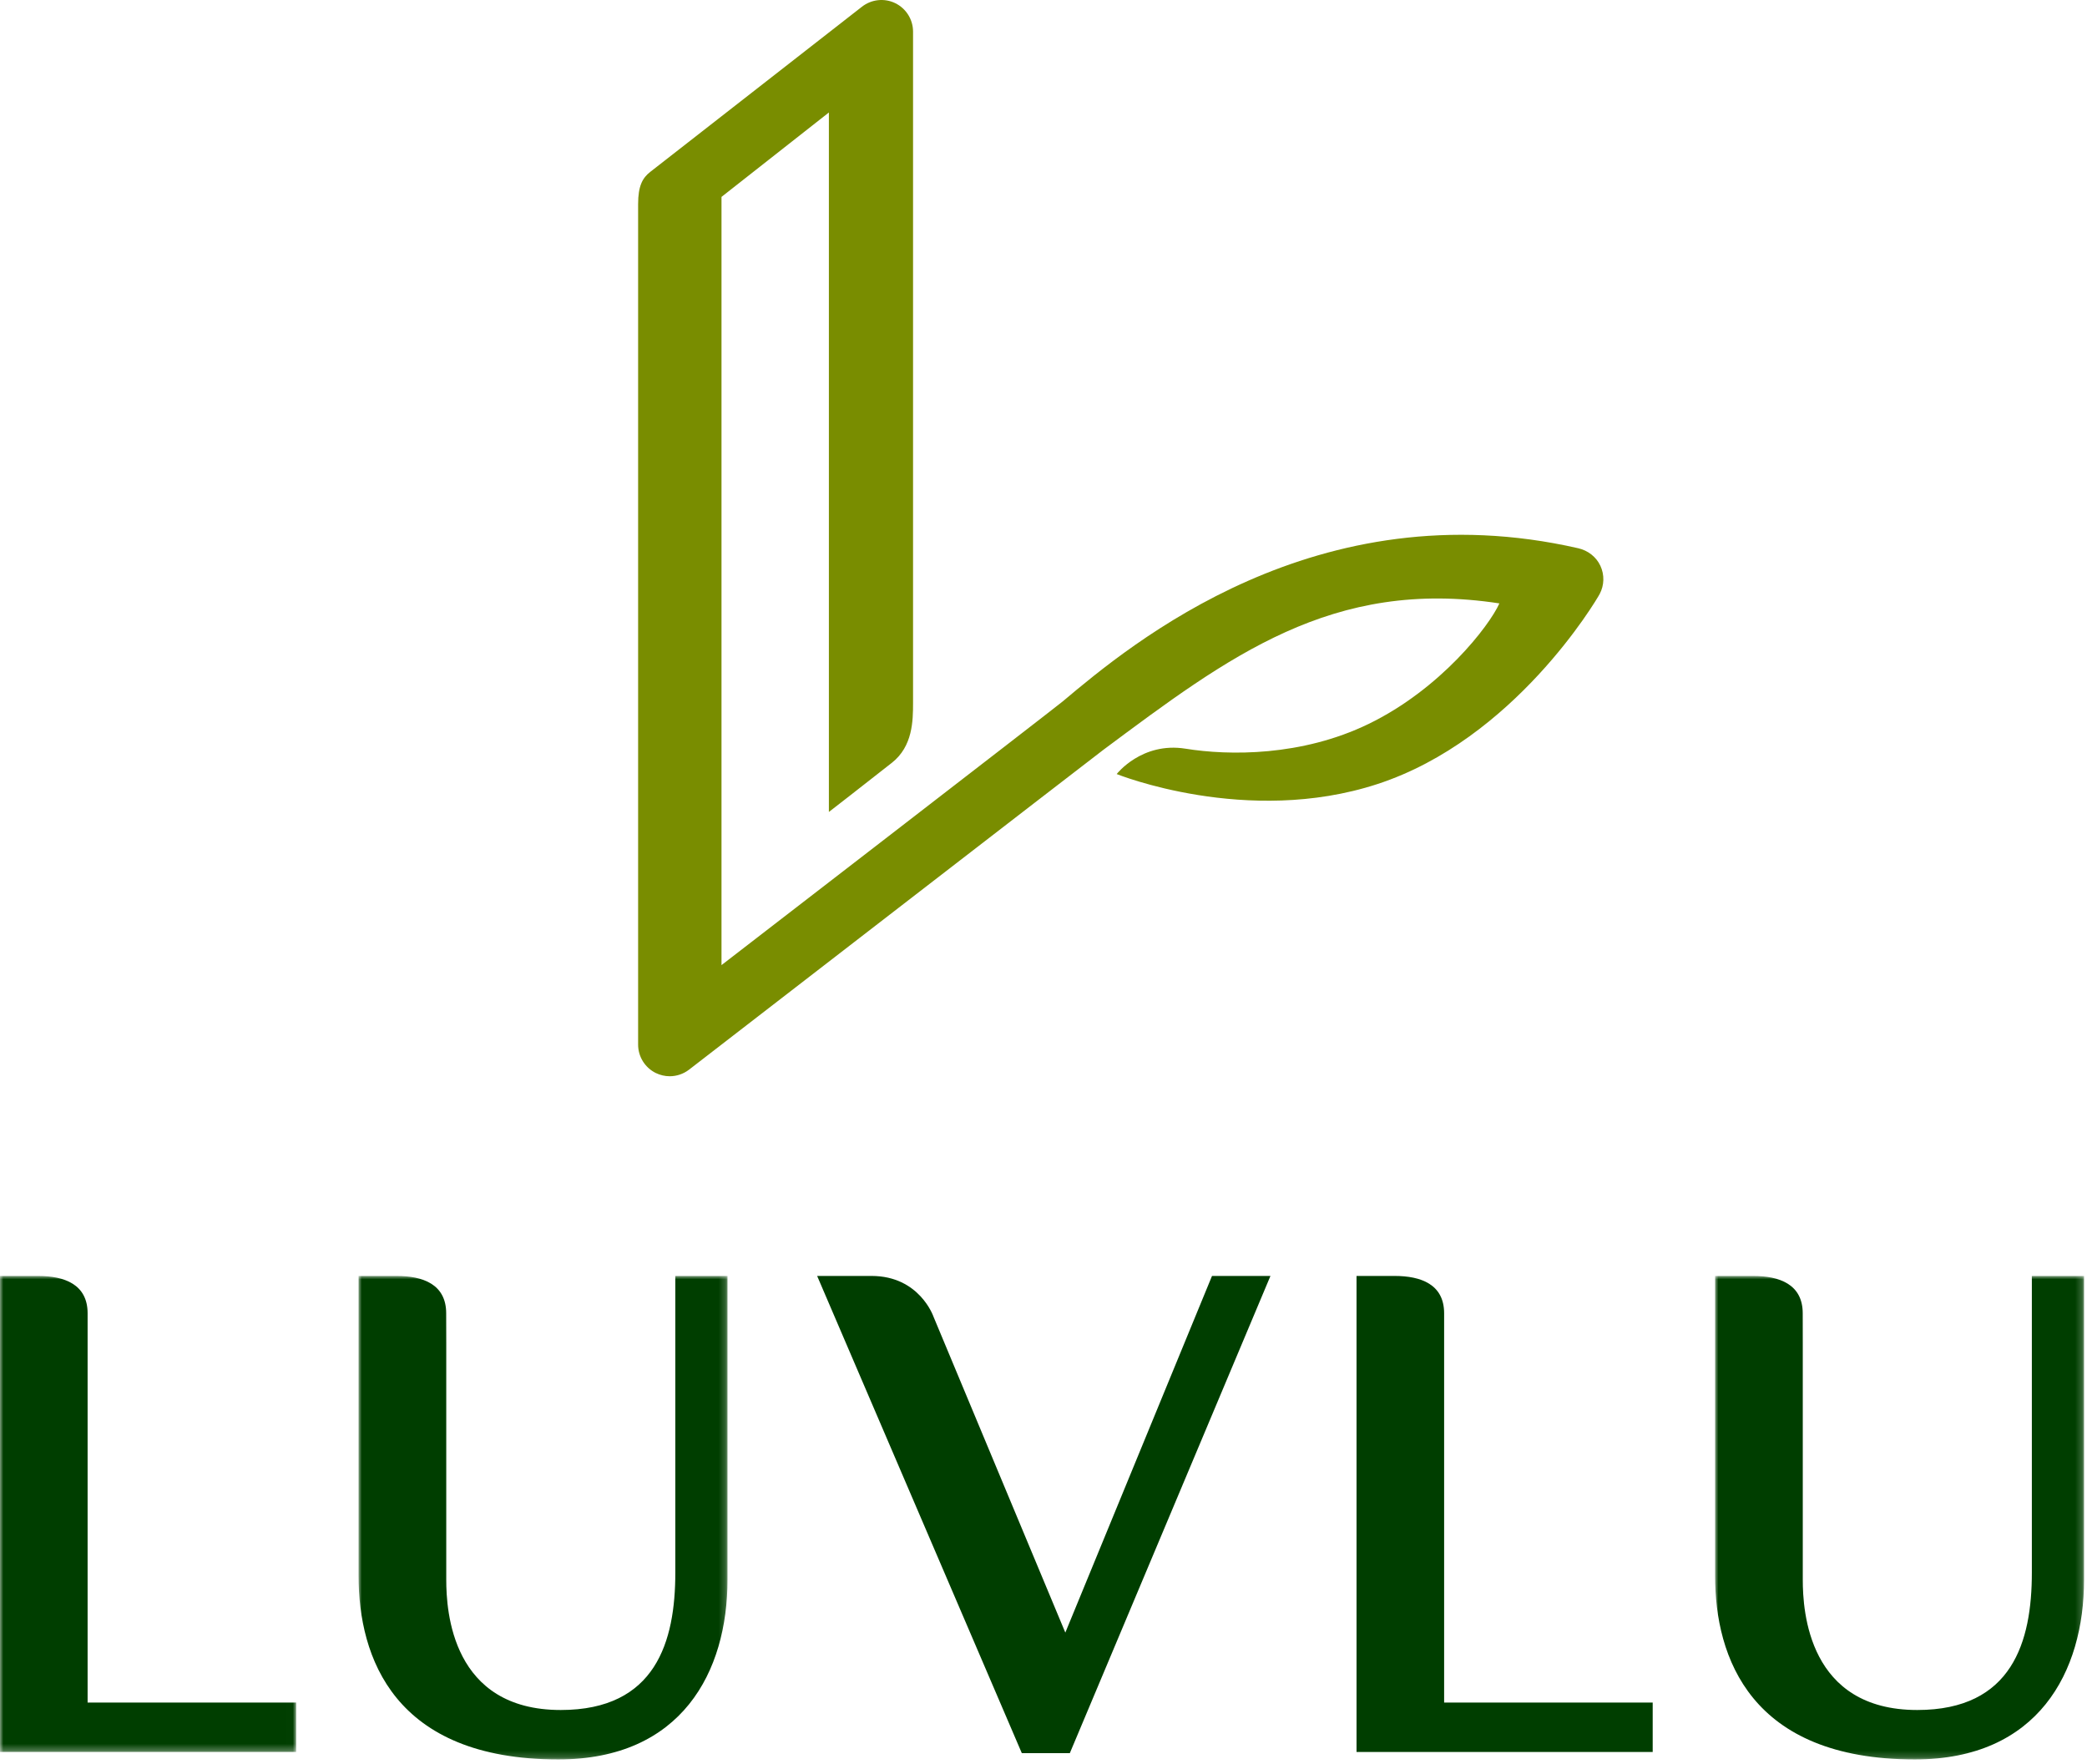
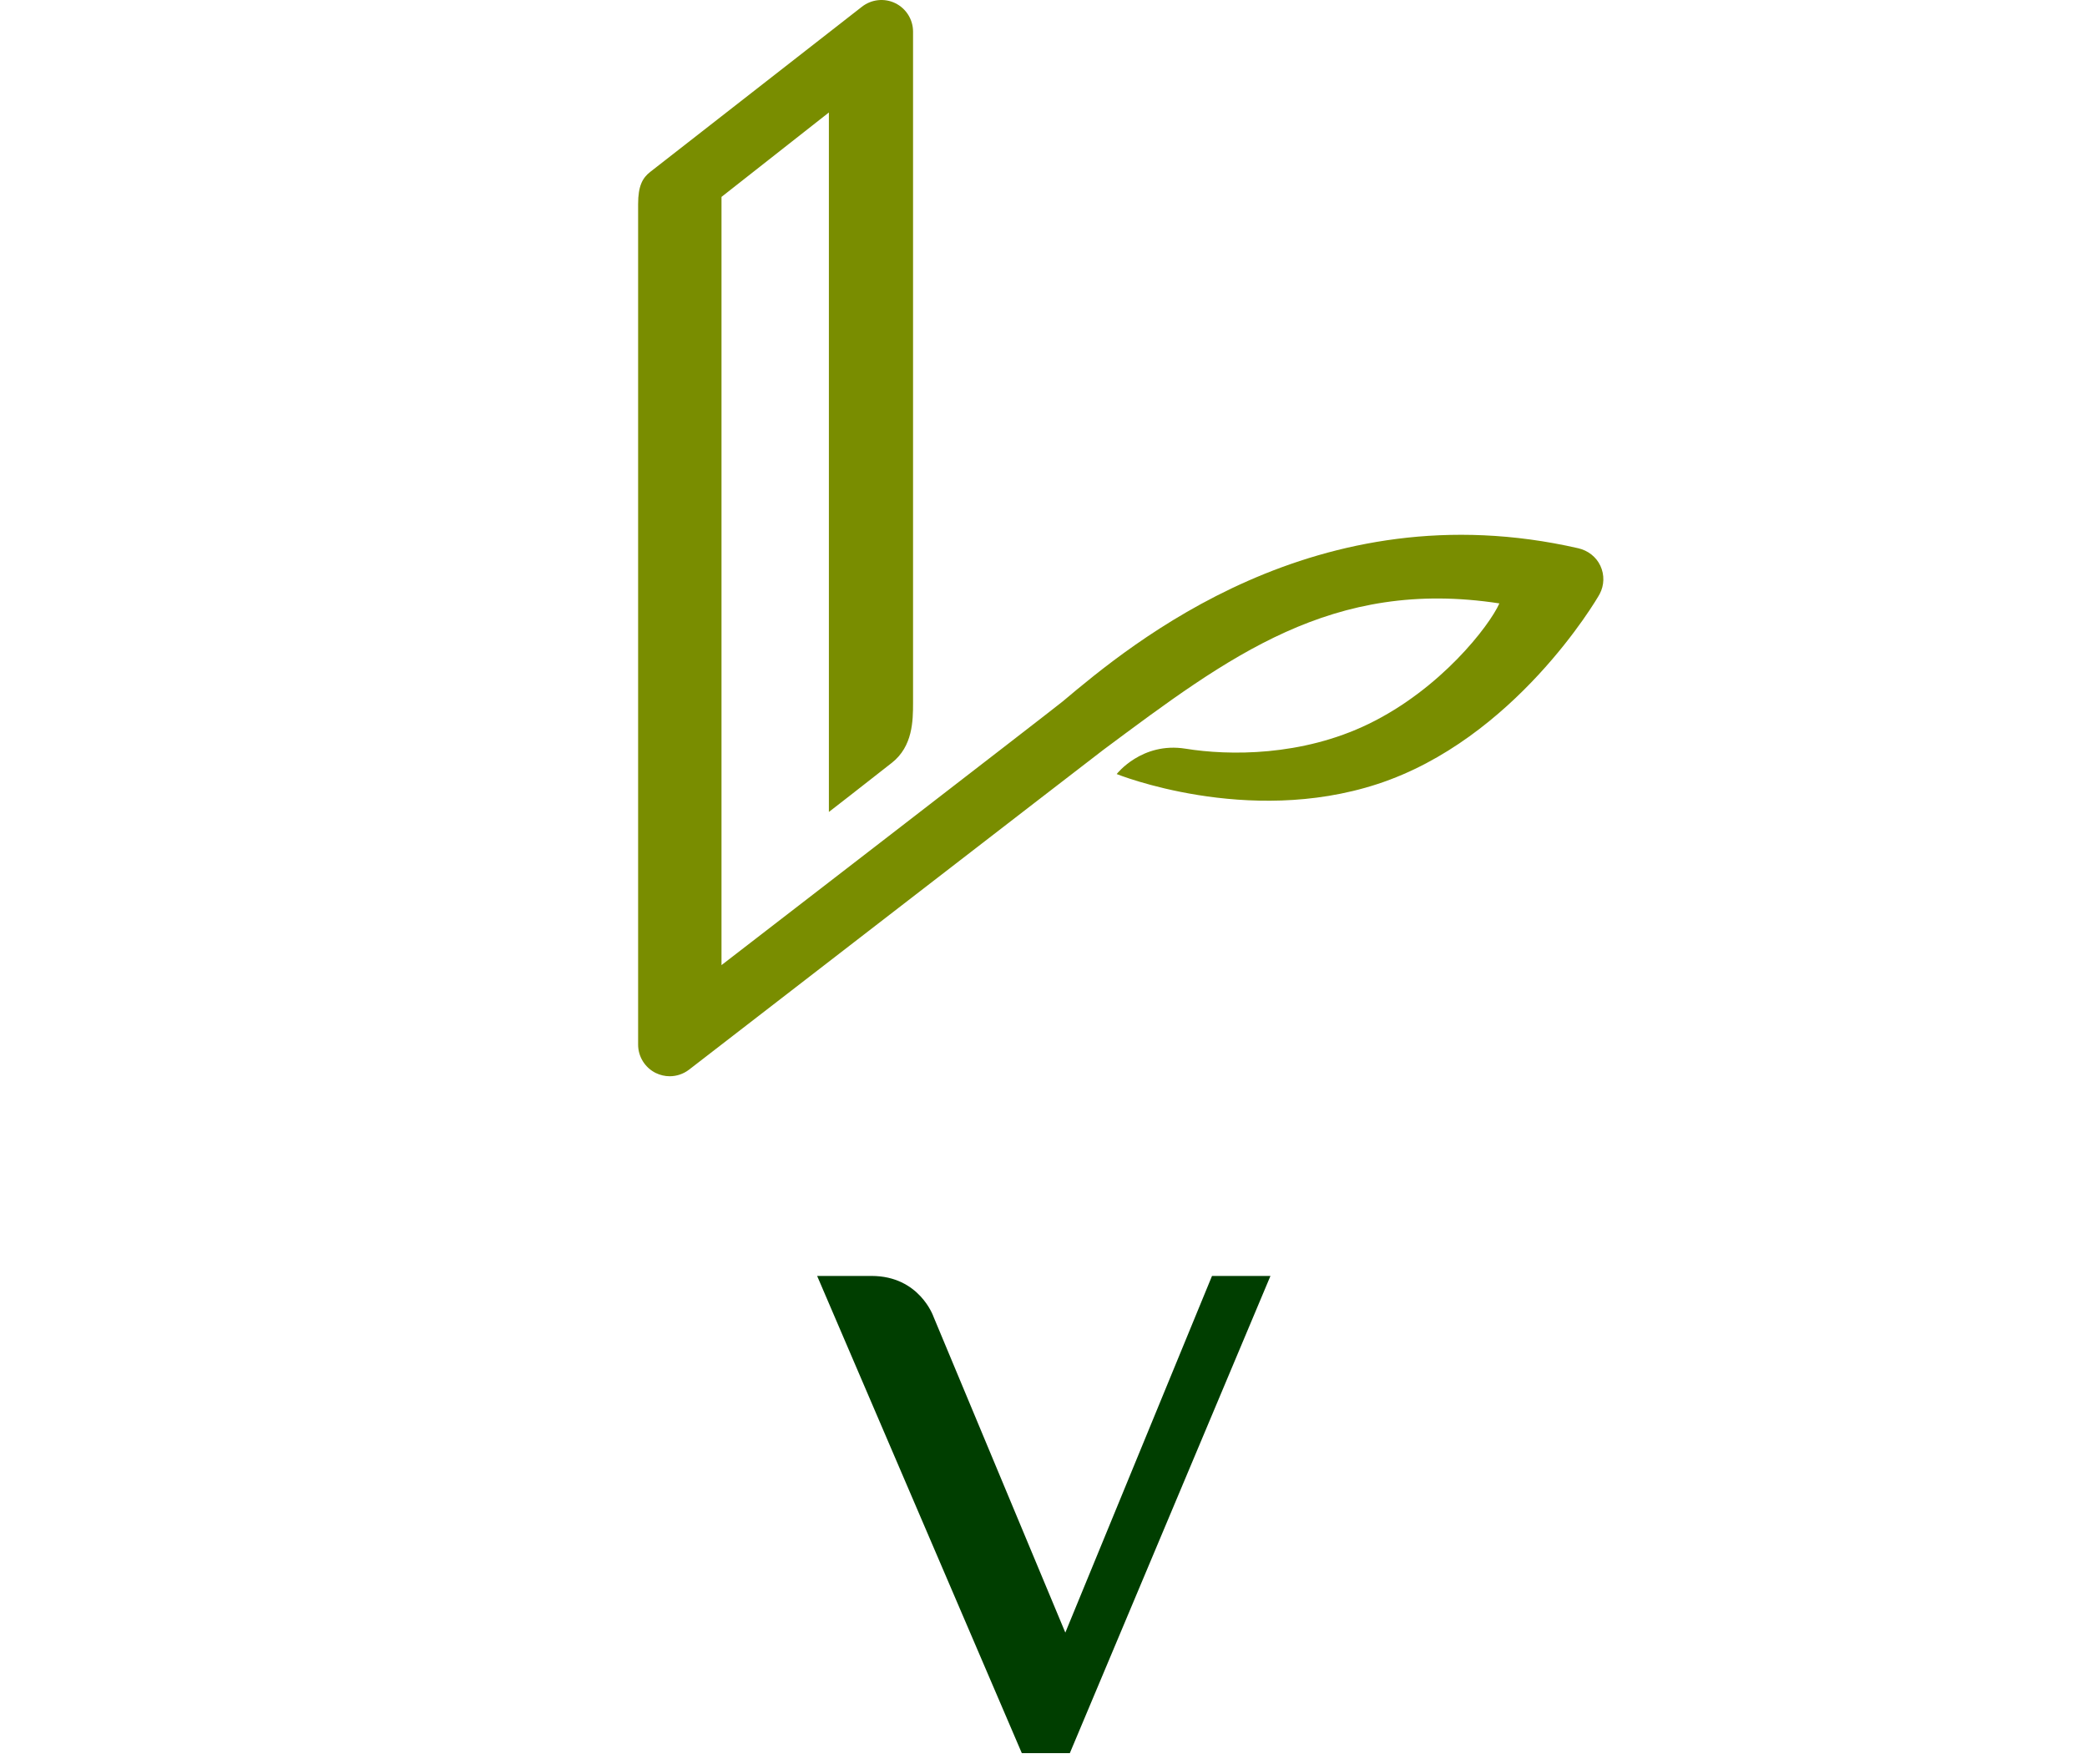
<svg xmlns="http://www.w3.org/2000/svg" xmlns:xlink="http://www.w3.org/1999/xlink" width="310px" height="262px" viewBox="0 0 310 262" version="1.1">
  <title>Group 16</title>
  <defs>
    <polygon id="path-1" points="0 2.84217094e-14 43.993 2.84217094e-14 43.993 70.71 0 70.71" />
-     <polygon id="path-3" points="-7.10542736e-15 0 54.802 0 54.802 71.812 -7.10542736e-15 71.812" />
-     <polygon id="path-5" points="5.68434189e-14 0 54.806 0 54.806 71.812 5.68434189e-14 71.812" />
  </defs>
  <g id="ver.1" stroke="none" stroke-width="1" fill="none" fill-rule="evenodd">
    <g id="사업안내-_브랜드스토리" transform="translate(-1240, -309)">
      <g id="banner" transform="translate(0, 80)">
        <g id="Group-16" transform="translate(1240, 229)">
          <path d="M99.476,159.858 C98.772,159.858 98.064,159.694 97.4,159.372 C95.802,158.581 94.785,156.946 94.785,155.165 L94.785,30.308 C94.785,27.61 95.443,26.426 96.576,25.539 L128.024,1.005 C129.437,-0.102 131.362,-0.315 132.977,0.469 C134.592,1.257 135.623,2.9 135.623,4.695 L135.623,104.41 C135.623,107.055 135.58,110.854 132.486,113.293 C128.155,116.712 123.121,120.602 123.121,120.602 L123.121,16.708 L107.171,29.245 L107.171,143.35 C107.171,143.35 156.667,105.182 157.861,104.177 C167.986,95.668 195.56,72.548 234.434,81.434 C235.872,81.763 237.098,82.709 237.716,84.033 C238.344,85.373 238.303,86.933 237.611,88.232 C237.112,89.167 224.913,109.832 204.591,116.461 C185.216,122.792 165.872,114.972 165.872,114.972 C165.872,114.972 169.593,110.165 176.092,111.204 C182.578,112.251 193.354,112.345 203.279,107.534 C213.973,102.348 221.198,93.005 222.716,89.625 C197.888,85.817 182.514,97.522 163.898,111.369 C162.442,112.457 102.348,158.881 102.348,158.881 C101.505,159.526 100.496,159.858 99.476,159.858" id="Fill-1" fill="#798D00" />
          <g id="Group-5" transform="translate(0, 189.52)">
            <mask id="mask-2" fill="white">
              <use xlink:href="#path-1" />
            </mask>
            <g id="Clip-4" />
-             <path d="M13.013,63.369 L43.993,63.369 L43.993,70.71 L-0,70.71 L-0,2.84217094e-14 L5.651,2.84217094e-14 C9.543,2.84217094e-14 13.013,1.23 13.013,5.551 L13.013,63.369 Z" id="Fill-3" fill="#003E00" mask="url(#mask-2)" />
          </g>
          <path d="M180.03,189.52 L158.242,242.495 L138.651,195.549 C138.651,195.549 136.582,189.52 129.462,189.52 L121.377,189.52 L151.78,260.402 L158.91,260.402 L188.711,189.52 L184.096,189.52 L180.03,189.52 Z" id="Fill-6" fill="#003E00" />
          <g id="Group-10" transform="translate(53.26, 189.52)">
            <mask id="mask-4" fill="white">
              <use xlink:href="#path-3" />
            </mask>
            <g id="Clip-9" />
-             <path d="M47.05,0 L47.05,44.082 C47.05,54.295 44.161,64.471 30.033,64.471 C13.856,64.471 13.026,49.813 13.026,45.122 L13.026,9.953 C13.026,9.953 13.015,7.004 13.015,5.551 C13.015,1.23 9.543,0 5.662,0 L-7.10542736e-15,0 L-7.10542736e-15,44.533 C-7.10542736e-15,56.641 5.251,71.813 29.665,71.813 C47.983,71.813 54.802,58.821 54.802,45.113 L54.802,0 L47.05,0 Z" id="Fill-8" fill="#003E00" mask="url(#mask-4)" />
          </g>
-           <path d="M214.509,252.889 L245.489,252.889 L245.489,260.23 L201.497,260.23 L201.497,189.52 L207.148,189.52 C211.04,189.52 214.509,190.75 214.509,195.071 L214.509,252.889 Z" id="Fill-11" fill="#003E00" />
          <g id="Group-15" transform="translate(254.755, 189.52)">
            <mask id="mask-6" fill="white">
              <use xlink:href="#path-5" />
            </mask>
            <g id="Clip-14" />
            <path d="M47.053,0 L47.053,44.082 C47.053,54.295 44.163,64.471 30.035,64.471 C13.86,64.471 13.027,49.813 13.027,45.122 L13.027,9.953 C13.027,9.953 13.019,7.004 13.019,5.551 C13.019,1.23 9.543,0 5.663,0 L5.68434189e-14,0 L5.68434189e-14,44.533 C5.68434189e-14,56.641 5.252,71.813 29.668,71.813 C47.986,71.813 54.806,58.821 54.806,45.113 L54.806,0 L47.053,0 Z" id="Fill-13" fill="#003E00" mask="url(#mask-6)" />
          </g>
        </g>
      </g>
    </g>
  </g>
</svg>